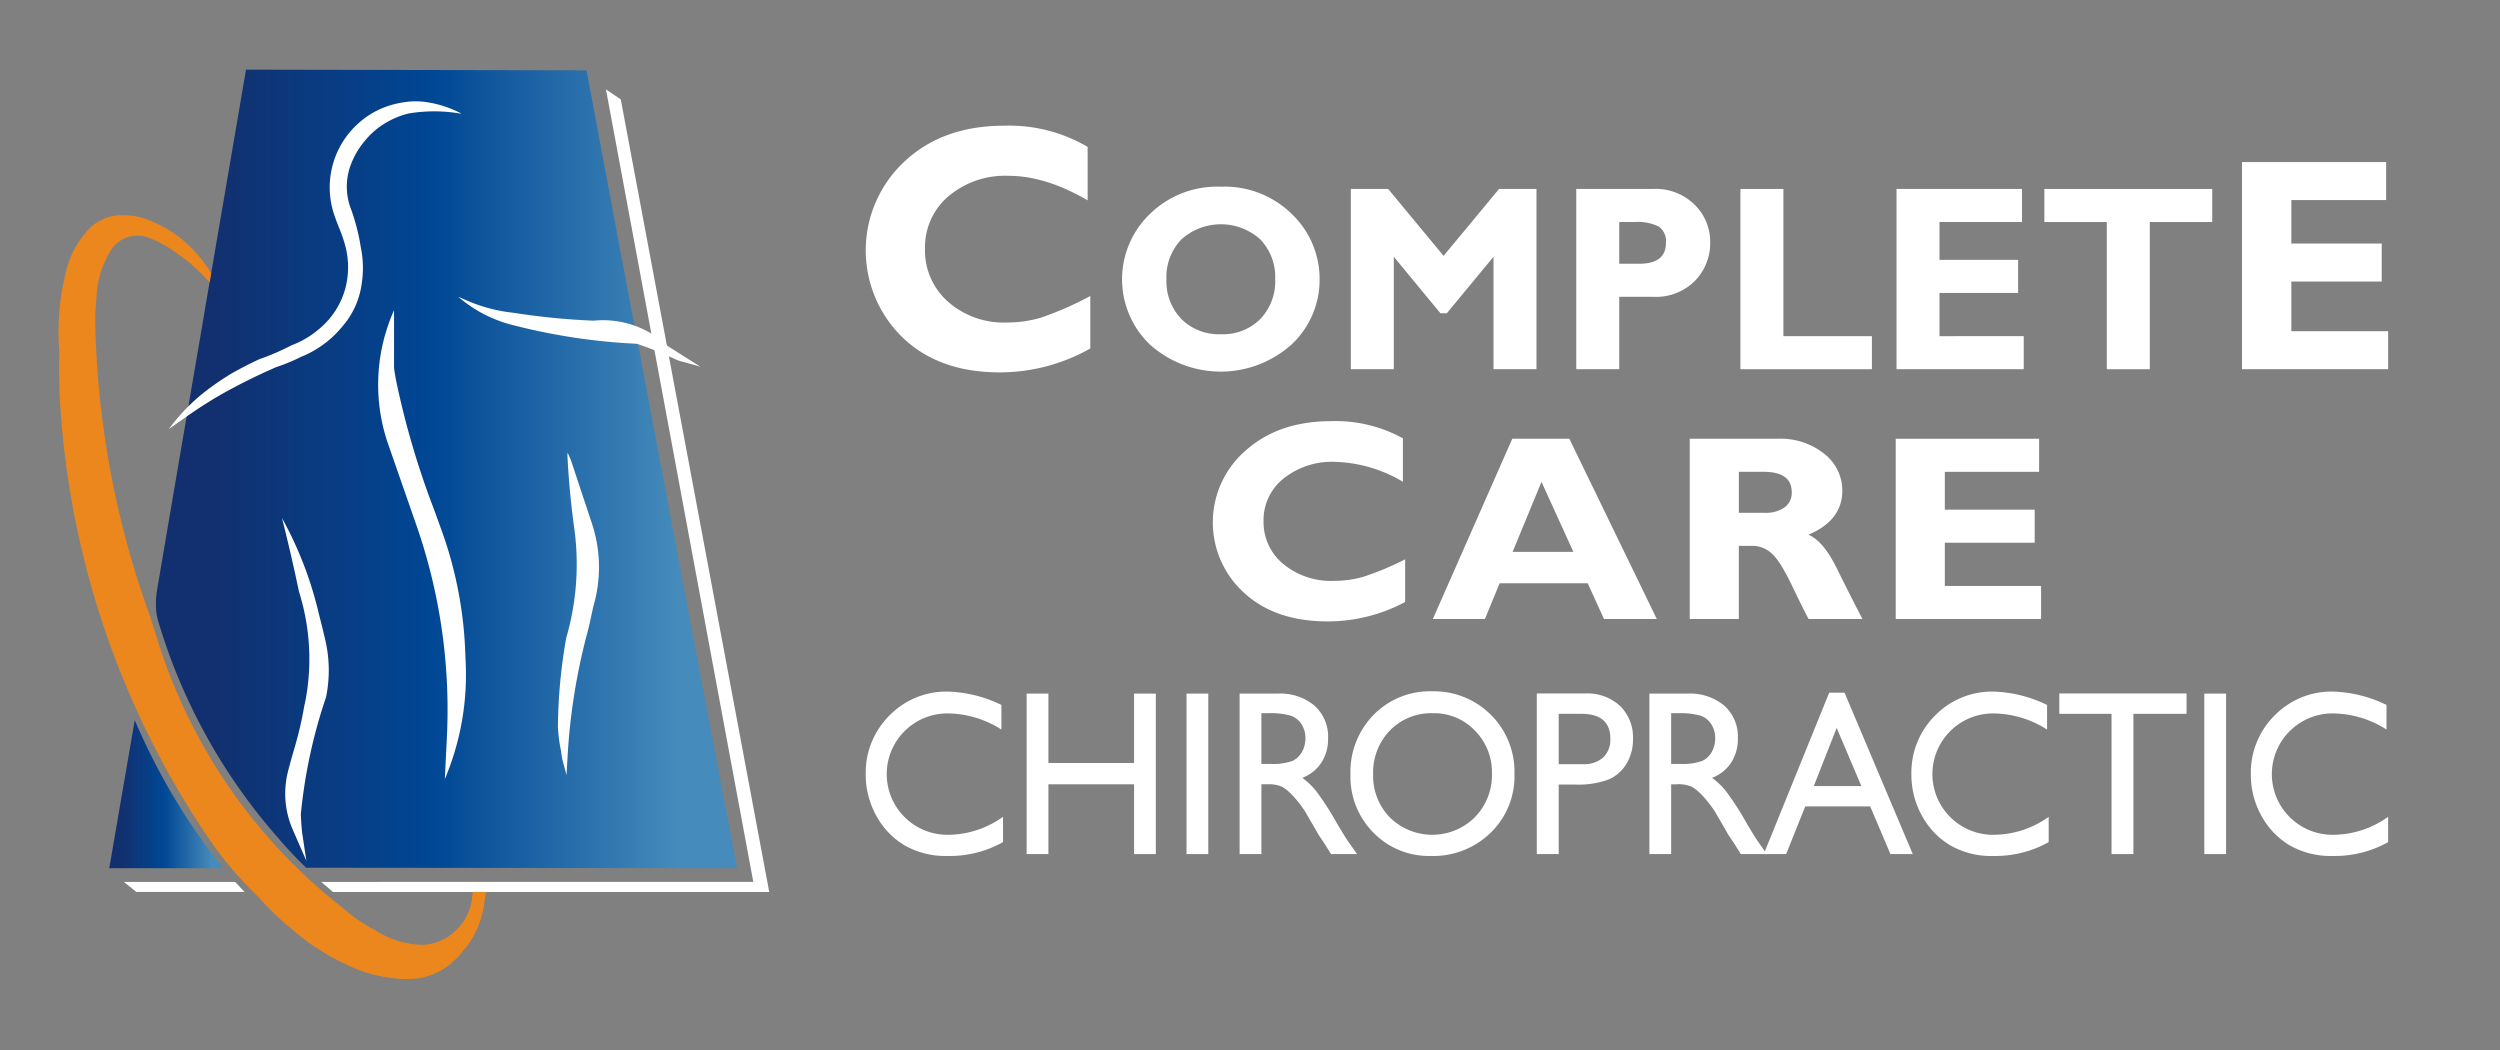
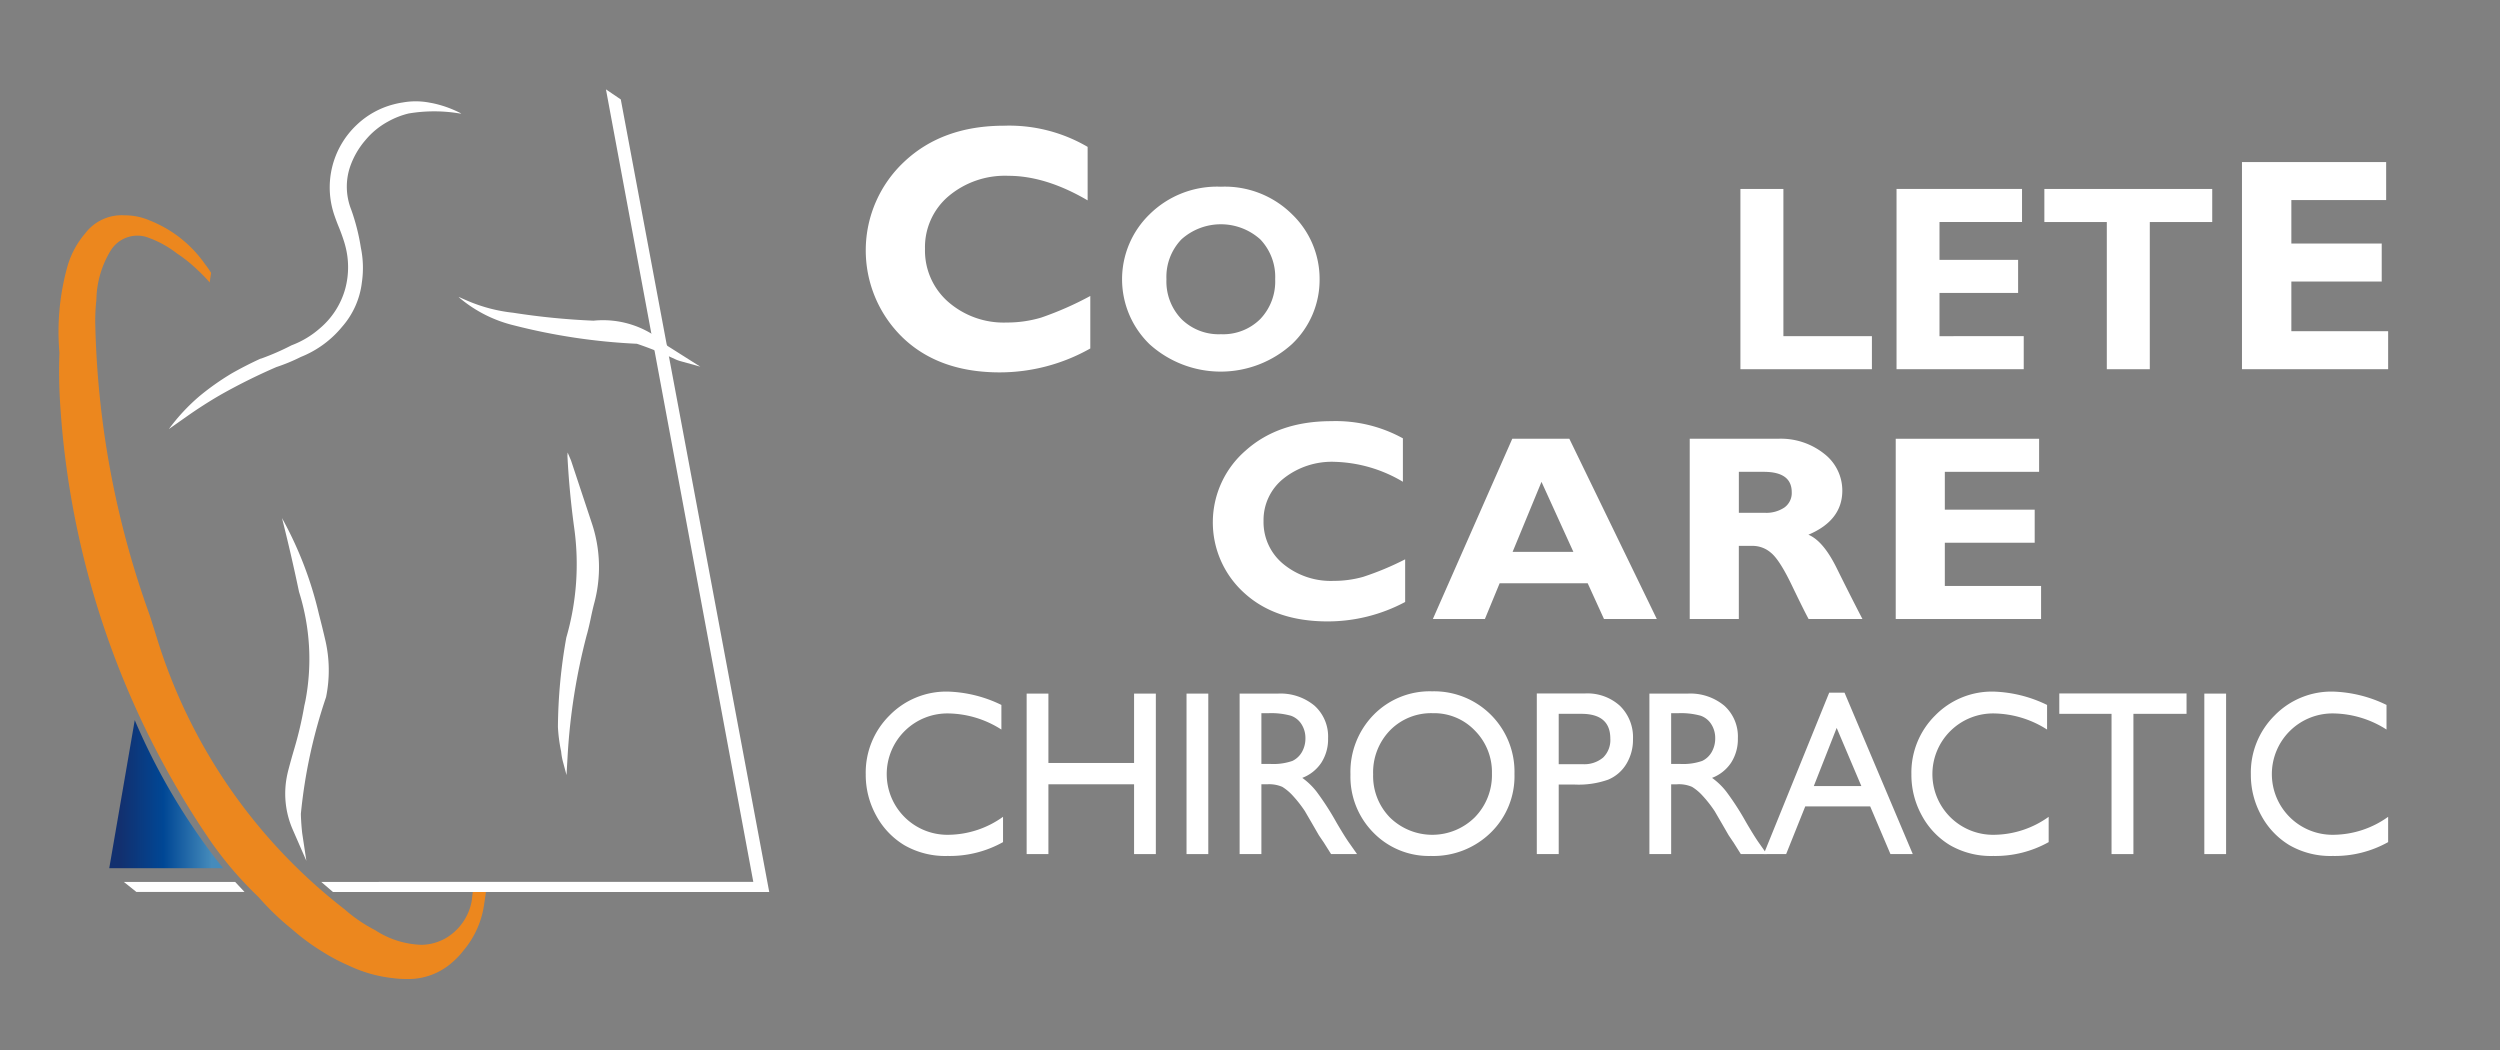
<svg xmlns="http://www.w3.org/2000/svg" height="168" viewBox="0 0 400 168" width="400">
  <rect x="0" y="0" width="400" height="168" fill="#808080" stroke="none" />
  <linearGradient id="a" gradientUnits="objectBoundingBox" x2="1" y1=".5" y2=".5">
    <stop offset=".1" stop-color="#12306f" />
    <stop offset=".478" stop-color="#004795" />
    <stop offset=".9" stop-color="#458bbb" />
  </linearGradient>
  <clipPath id="b">
    <path d="m0 0h400v168h-400z" />
  </clipPath>
  <g clip-path="url(#b)">
    <g fill="#fff">
      <path d="m221.4 77.315v8.4a29.466 29.466 0 0 1 -14.482 3.826q-9.813 0-15.63-5.659a19.422 19.422 0 0 1 .317-28.023q6.132-5.787 16.022-5.786a24.848 24.848 0 0 1 13.346 3.388v8.559q-6.7-3.928-12.681-3.93a13.99 13.99 0 0 0 -9.61 3.293 10.69 10.69 0 0 0 -3.731 8.387 10.913 10.913 0 0 0 3.678 8.458 13.5 13.5 0 0 0 9.428 3.335 19.068 19.068 0 0 0 5.484-.788 51.865 51.865 0 0 0 7.859-3.46z" fill-rule="evenodd" transform="translate(-46.952 -29.96)" />
      <path d="m247.482 61.066a15.278 15.278 0 0 1 11.418 4.449 14.33 14.33 0 0 1 4.367 10.355 14.156 14.156 0 0 1 -4.425 10.382 16.975 16.975 0 0 1 -22.775.021 14.474 14.474 0 0 1 -.029-20.766 15.356 15.356 0 0 1 11.447-4.441zm0 23.6a8.421 8.421 0 0 0 6.291-2.425 8.7 8.7 0 0 0 2.387-6.371 8.687 8.687 0 0 0 -2.387-6.381 9.442 9.442 0 0 0 -12.611 0 8.668 8.668 0 0 0 -2.4 6.381 8.677 8.677 0 0 0 2.4 6.371 8.48 8.48 0 0 0 6.321 2.425z" fill-rule="evenodd" transform="translate(-52.131 -31.192)" />
-       <path d="m287.722 72.178 8.878-10.706h5.989v28.84h-6.876v-17.991l-7.471 9.039h-1.018l-7.461-9.039v17.991h-6.876v-28.84h5.973l8.867 10.706z" fill-rule="evenodd" transform="translate(-56.753 -31.238)" />
-       <path d="m313.511 61.472h12.306a8.838 8.838 0 0 1 6.653 2.539 8.329 8.329 0 0 1 2.468 6.006 8.6 8.6 0 0 1 -2.436 6.15 8.747 8.747 0 0 1 -6.645 2.561h-5.47v11.584h-6.876zm6.876 5.291v6.675h3.194q4.275 0 4.278-3.338a2.858 2.858 0 0 0 -1.144-2.609 7.64 7.64 0 0 0 -3.9-.729z" fill-rule="evenodd" transform="translate(-61.308 -31.238)" />
      <path d="m364.13 85.024v5.288h-21.038v-28.84h6.877v23.552z" fill-rule="evenodd" transform="translate(-64.625 -31.238)" />
      <path d="m391.577 85.024v5.288h-20.351v-28.84h20.079v5.291h-13.205v6.052h12.579v5.293h-12.579v6.917z" fill-rule="evenodd" transform="translate(-67.78 -31.238)" />
-       <path d="m424.724 61.472v5.291h-9.99v23.55h-6.877v-23.55h-9.992v-5.291z" fill-rule="evenodd" transform="translate(-70.767 -31.238)" />
+       <path d="m424.724 61.472v5.291h-9.99v23.55h-6.877v-23.55h-9.992v-5.291" fill-rule="evenodd" transform="translate(-70.767 -31.238)" />
      <path d="m456.861 83.691v6.078h-23.387v-33.141h23.069v6.078h-15.168v6.957h14.459v6.081h-14.459v7.946z" fill-rule="evenodd" transform="translate(-74.759 -30.695)" />
      <path d="m278.788 125.428v6.819a26.3 26.3 0 0 1 -12.4 3.109q-8.406 0-13.389-4.592a15.2 15.2 0 0 1 .271-22.749q5.253-4.7 13.725-4.7a22.23 22.23 0 0 1 11.432 2.749v6.949a22.448 22.448 0 0 0 -10.864-3.189 12.4 12.4 0 0 0 -8.232 2.672 8.48 8.48 0 0 0 -3.2 6.8 8.656 8.656 0 0 0 3.151 6.867 11.958 11.958 0 0 0 8.076 2.706 17.24 17.24 0 0 0 4.7-.639 45.93 45.93 0 0 0 6.731-2.81z" fill-rule="evenodd" transform="translate(-53.964 -35.93)" />
      <path d="m309.505 106.487 13.995 28.84h-8.452l-2.608-5.721h-14.086l-2.36 5.721h-8.327l12.706-28.84zm.645 18.095-5.1-11.2-4.621 11.2z" fill-rule="evenodd" transform="translate(-58.41 -36.285)" />
      <path d="m333.961 106.487h14.091a11.137 11.137 0 0 1 7.452 2.425 7.43 7.43 0 0 1 2.867 5.869q0 4.768-5.425 7.058 2.375.991 4.515 5.322t4.132 8.167h-8.615q-.774-1.425-2.7-5.428t-3.287-5.139a4.48 4.48 0 0 0 -2.921-1.136h-2.257v11.7h-7.856v-28.84zm7.856 5.29v6.556h4.153a5.2 5.2 0 0 0 3.146-.854 2.854 2.854 0 0 0 1.163-2.443q0-3.263-4.489-3.258z" fill-rule="evenodd" transform="translate(-63.601 -36.285)" />
      <path d="m394.336 130.039v5.288h-23.257v-28.84h22.942v5.29h-15.086v6.055h14.379v5.29h-14.379v6.917z" fill-rule="evenodd" transform="translate(-67.763 -36.285)" />
      <path d="m207.437 172.08v4.051a17.454 17.454 0 0 1 -8.87 2.215 13.126 13.126 0 0 1 -6.933-1.73 12.42 12.42 0 0 1 -4.505-4.759 13.44 13.44 0 0 1 -1.659-6.559 12.858 12.858 0 0 1 3.8-9.429 12.7 12.7 0 0 1 9.367-3.821 20.9 20.9 0 0 1 8.538 2.134v3.94a16.14 16.14 0 0 0 -8.359-2.577 9.71 9.71 0 1 0 -.035 19.413 15.21 15.21 0 0 0 8.657-2.878z" fill-rule="evenodd" transform="translate(-46.952 -41.393)" />
      <path d="m231.655 152.41h3.482v25.678h-3.482v-11.168h-13.706v11.167h-3.482v-25.677h3.482v11.1h13.706z" fill-rule="evenodd" transform="translate(-50.203 -41.434)" />
      <path d="m243.279 152.41h3.482v25.678h-3.482z" fill-rule="evenodd" transform="translate(-53.434 -41.434)" />
      <path d="m252.847 178.087v-25.677h6.108a8.508 8.508 0 0 1 5.871 1.931 6.634 6.634 0 0 1 2.174 5.224 6.934 6.934 0 0 1 -1.068 3.882 6.376 6.376 0 0 1 -3.062 2.446 11.077 11.077 0 0 1 2.289 2.206 43.894 43.894 0 0 1 3.143 4.866q1.274 2.186 2.042 3.287l1.292 1.836h-4.156l-1.064-1.69c-.035-.061-.1-.168-.209-.316l-.681-1.008-1.081-1.873-1.168-2.006a19.888 19.888 0 0 0 -1.98-2.515 7.805 7.805 0 0 0 -1.624-1.348 5.3 5.3 0 0 0 -2.437-.411h-.907v11.167zm4.529-22.544h-1.046v8.116h1.325a9.316 9.316 0 0 0 3.636-.478 3.48 3.48 0 0 0 1.534-1.443 4.368 4.368 0 0 0 .55-2.2 4.09 4.09 0 0 0 -.61-2.2 3.3 3.3 0 0 0 -1.717-1.39 11.871 11.871 0 0 0 -3.671-.4z" fill-rule="evenodd" transform="translate(-54.507 -41.434)" />
      <path d="m285.881 152a12.869 12.869 0 0 1 13.181 13.215 12.6 12.6 0 0 1 -3.8 9.4 13.127 13.127 0 0 1 -9.576 3.726 12.393 12.393 0 0 1 -9.191-3.726 12.735 12.735 0 0 1 -3.675-9.325 13.039 13.039 0 0 1 3.7-9.522 12.572 12.572 0 0 1 9.361-3.768zm.142 3.5a9.205 9.205 0 0 0 -6.881 2.754 9.645 9.645 0 0 0 -2.693 7.036 9.472 9.472 0 0 0 2.7 6.909 9.668 9.668 0 0 0 13.578-.056 9.65 9.65 0 0 0 2.729-7 9.417 9.417 0 0 0 -2.729-6.861 9.02 9.02 0 0 0 -6.706-2.784z" fill-rule="evenodd" transform="translate(-56.746 -41.388)" />
      <path d="m306.4 178.084v-25.7h7.739a7.728 7.728 0 0 1 5.571 1.987 7.025 7.025 0 0 1 2.079 5.331 7.415 7.415 0 0 1 -1.066 3.969 6.163 6.163 0 0 1 -2.918 2.51 14.147 14.147 0 0 1 -5.313.78h-2.586v11.124zm7.118-22.44h-3.614v8.056h3.824a4.669 4.669 0 0 0 3.282-1.061 3.911 3.911 0 0 0 1.152-3.033q0-3.964-4.645-3.964z" fill-rule="evenodd" transform="translate(-60.511 -41.431)" />
      <path d="m326.69 178.087v-25.677h6.11a8.511 8.511 0 0 1 5.872 1.931 6.634 6.634 0 0 1 2.173 5.224 6.935 6.935 0 0 1 -1.07 3.882 6.384 6.384 0 0 1 -3.061 2.446 11.026 11.026 0 0 1 2.286 2.207 43.837 43.837 0 0 1 3.144 4.866q1.275 2.186 2.043 3.287l1.293 1.836h-4.16l-1.064-1.69c-.035-.061-.1-.168-.209-.316l-.679-1.008-1.08-1.873-1.169-2.006a19.727 19.727 0 0 0 -1.982-2.515 7.757 7.757 0 0 0 -1.622-1.348 5.3 5.3 0 0 0 -2.437-.411h-.907v11.167zm4.527-22.544h-1.047v8.116h1.33a9.317 9.317 0 0 0 3.636-.478 3.479 3.479 0 0 0 1.535-1.443 4.4 4.4 0 0 0 .55-2.2 4.084 4.084 0 0 0 -.611-2.2 3.306 3.306 0 0 0 -1.718-1.39 11.864 11.864 0 0 0 -3.67-.4z" fill-rule="evenodd" transform="translate(-62.786 -41.434)" />
      <path d="m357.768 152.243h2.453l10.919 25.826h-3.571l-3.243-7.63h-10.39l-3.057 7.63h-3.585zm5.142 14.938-3.945-9.3-3.659 9.3z" fill-rule="evenodd" transform="translate(-65.096 -41.415)" />
      <path d="m395.866 172.08v4.051a17.458 17.458 0 0 1 -8.866 2.216 13.122 13.122 0 0 1 -6.932-1.73 12.419 12.419 0 0 1 -4.505-4.759 13.431 13.431 0 0 1 -1.66-6.559 12.861 12.861 0 0 1 3.8-9.429 12.7 12.7 0 0 1 9.367-3.821 20.921 20.921 0 0 1 8.54 2.134v3.94a16.143 16.143 0 0 0 -8.36-2.577 9.71 9.71 0 1 0 -.032 19.413 15.209 15.209 0 0 0 8.654-2.878z" fill-rule="evenodd" transform="translate(-68.079 -41.393)" />
      <path d="m400.548 152.383h20.366v3.261h-8.5v22.441h-3.5v-22.441h-8.359v-3.261z" fill-rule="evenodd" transform="translate(-71.068 -41.431)" />
      <path d="m426.691 152.41h3.481v25.678h-3.481z" fill-rule="evenodd" transform="translate(-73.999 -41.434)" />
      <path d="m457.04 172.08v4.051a17.454 17.454 0 0 1 -8.87 2.215 13.126 13.126 0 0 1 -6.932-1.73 12.407 12.407 0 0 1 -4.505-4.759 13.429 13.429 0 0 1 -1.657-6.559 12.856 12.856 0 0 1 3.8-9.429 12.7 12.7 0 0 1 9.367-3.821 20.9 20.9 0 0 1 8.538 2.134v3.94a16.138 16.138 0 0 0 -8.359-2.577 9.71 9.71 0 1 0 -.031 19.413 15.208 15.208 0 0 0 8.654-2.878z" fill-rule="evenodd" transform="translate(-74.939 -41.393)" />
    </g>
    <path d="m52.494 161.45-3.348 19.434h6.233 11.986a102.045 102.045 0 0 1 -14.138-23.692z" fill="url(#a)" transform="translate(-31.666 -41.971)" />
-     <path d="m145.321 140.225-10.362-54.943-.259-1.351-.019-.007-.557-2.948h.01l-.655-3.423-.863-4.574-6.16-32.9-54.487-.108-1.027 6.009-4.371 25.537-.938 5.41-.508 3.04-3.225 18.833-.059.328-4.083 23.966a14.229 14.229 0 0 0 -.193 2.906 8.968 8.968 0 0 0 .377 2.277 92.133 92.133 0 0 0 19.2 34.656q2.1 2.471 4.44 4.728l68.971.075z" fill="url(#a)" transform="translate(-32.609 -28.827)" />
    <path d="m108.122 176.3a14.561 14.561 0 0 1 -3.314 7.537 11.847 11.847 0 0 1 -1.6 1.723 10.575 10.575 0 0 1 -7.573 2.847 15.659 15.659 0 0 1 -2.232-.151 21.825 21.825 0 0 1 -7.013-2.018 29.89 29.89 0 0 1 -4.156-2.2 34.947 34.947 0 0 1 -4.929-3.643 41.594 41.594 0 0 1 -5.2-4.987l-.435-.432a58.885 58.885 0 0 1 -7.809-9.312 139.3 139.3 0 0 1 -23.611-69.523q-.244-3.959-.1-7.929a38.894 38.894 0 0 1 1.229-13.635 14.048 14.048 0 0 1 2.9-5.476 7.316 7.316 0 0 1 6.3-2.88 9.984 9.984 0 0 1 4.042.835q.482.184.947.406a19.482 19.482 0 0 1 7.862 6.551q.523.682.989 1.406-.121.77-.225 1.543a25.2 25.2 0 0 0 -1.944-2 23.334 23.334 0 0 0 -2.506-2.1q-.4-.282-.8-.551a16.58 16.58 0 0 0 -4.944-2.646 5.016 5.016 0 0 0 -5.63 2.158 15.578 15.578 0 0 0 -2.3 7.564c-.006.137-.011.273-.013.409a30.287 30.287 0 0 0 -.175 3.733 145.908 145.908 0 0 0 8.555 46.241q.162.454.311.915l1.05 3.338a87.385 87.385 0 0 0 29.988 43.243 23.645 23.645 0 0 0 4.858 3.314 14.347 14.347 0 0 0 7.393 2.359 7.97 7.97 0 0 0 3.2-.7l.112-.052c.139-.061.277-.129.413-.2a8.681 8.681 0 0 0 4.365-6.149l.021-.11c.052-.533.114-1.063.183-1.594h2.109l-.29 2.006-.03.167z" fill="#ec871e" fill-rule="evenodd" transform="translate(-30.64 -31.768)" />
    <path d="m69.584 186.346h-17.813l2.015 1.607h17.3c-.508-.523-1.009-1.062-1.502-1.607z" fill="#fff" fill-rule="evenodd" transform="translate(-31.96 -45.239)" />
    <path d="m87.345 170.33q.926.816 1.875 1.611h69.806l-23.751-126.807-2.375-1.612 23.576 126.8z" fill="#fff" fill-rule="evenodd" transform="translate(-35.949 -29.225)" />
-     <path d="m111.573 138.982a42.924 42.924 0 0 1 -3.3 19.365l.348-7.1a89.806 89.806 0 0 0 -4.772-33.167l-4.749-13.628a29.162 29.162 0 0 1 1.048-21.125v8.849a5.754 5.754 0 0 0 .063.846q.152 1.02.367 2.031a133.135 133.135 0 0 0 5.754 19.594l.311.832 1.241 3.425a64.381 64.381 0 0 1 3.686 20.077z" fill="#fff" fill-rule="evenodd" transform="translate(-37.1 -33.688)" />
    <path d="m134.644 138.037a97.8 97.8 0 0 0 -3.087 19.364l-.183 3.17-.6-2.242a10.116 10.116 0 0 1 -.258-1.518 25.089 25.089 0 0 1 -.516-3.934 84.158 84.158 0 0 1 1.341-14.3 42.156 42.156 0 0 0 1.253-17.63q-.782-5.7-1.073-11.449l.03-.536.5 1.168c.027.064.051.129.074.194l3.264 9.841a22.172 22.172 0 0 1 .373 13.086q-.269 1.065-.49 2.142-.273 1.332-.622 2.647z" fill="#fff" fill-rule="evenodd" transform="translate(-40.732 -36.562)" />
    <path d="m87.331 149.41a83.076 83.076 0 0 0 -4.037 18.7c.027 1.027.1 2.055.213 3.078l.669 4.432-2.2-5.039a14.348 14.348 0 0 1 -.976-8.143q.116-.673.289-1.335.444-1.7.943-3.379a59.988 59.988 0 0 0 1.619-6.935c.06-.249.115-.5.168-.751a35.714 35.714 0 0 0 -1.019-17.459q-1.24-5.928-2.724-11.8a59.44 59.44 0 0 1 5.913 15.387q.542 2.087 1.027 4.185a21.388 21.388 0 0 1 .113 9.062z" fill="#fff" fill-rule="evenodd" transform="translate(-35.156 -37.887)" />
    <path d="m62.71 96.128-2.822 1.989a31.289 31.289 0 0 1 4.92-5.285 41.808 41.808 0 0 1 5.14-3.625q2.228-1.264 4.557-2.333l.209-.058a39.921 39.921 0 0 0 4.8-2.1 14.62 14.62 0 0 0 4.549-2.73 12.724 12.724 0 0 0 4.043-6.311 13.25 13.25 0 0 0 .005-6.893q-.105-.406-.233-.8-.368-1.144-.827-2.256-.349-.846-.645-1.711a13.742 13.742 0 0 1 3.572-14.6 13.423 13.423 0 0 1 5.873-3.251 13.7 13.7 0 0 1 1.479-.305 11.76 11.76 0 0 1 4.335.042c.232.039.463.083.691.135a17.9 17.9 0 0 1 4.335 1.6l-.265-.011a24.62 24.62 0 0 0 -8.186 0 13.12 13.12 0 0 0 -3.311 1.306 12.315 12.315 0 0 0 -3.583 2.949 12.971 12.971 0 0 0 -2.484 4.333 9.963 9.963 0 0 0 .2 6.789 33.32 33.32 0 0 1 1.548 6.105 15.948 15.948 0 0 1 .159 5.547 13.068 13.068 0 0 1 -3.164 7.1 16.392 16.392 0 0 1 -6.6 4.823 29.112 29.112 0 0 1 -3.925 1.623 95.086 95.086 0 0 0 -8.98 4.468q-2.769 1.611-5.387 3.46z" fill="#fff" fill-rule="evenodd" transform="translate(-32.87 -29.466)" />
    <path d="m145.536 88.772 5.231 3.312-3.108-.865a6.825 6.825 0 0 1 -.659-.219l-.9-.408a55.613 55.613 0 0 0 -5.471-2.17 97.281 97.281 0 0 1 -19.672-2.945 21.262 21.262 0 0 1 -8.667-4.367l-.2-.189 1.336.58a25.311 25.311 0 0 0 7.4 1.955 113.465 113.465 0 0 0 12.868 1.271 15 15 0 0 1 11.844 4.044z" fill="#fff" fill-rule="evenodd" transform="translate(-38.723 -33.418)" />
  </g>
</svg>